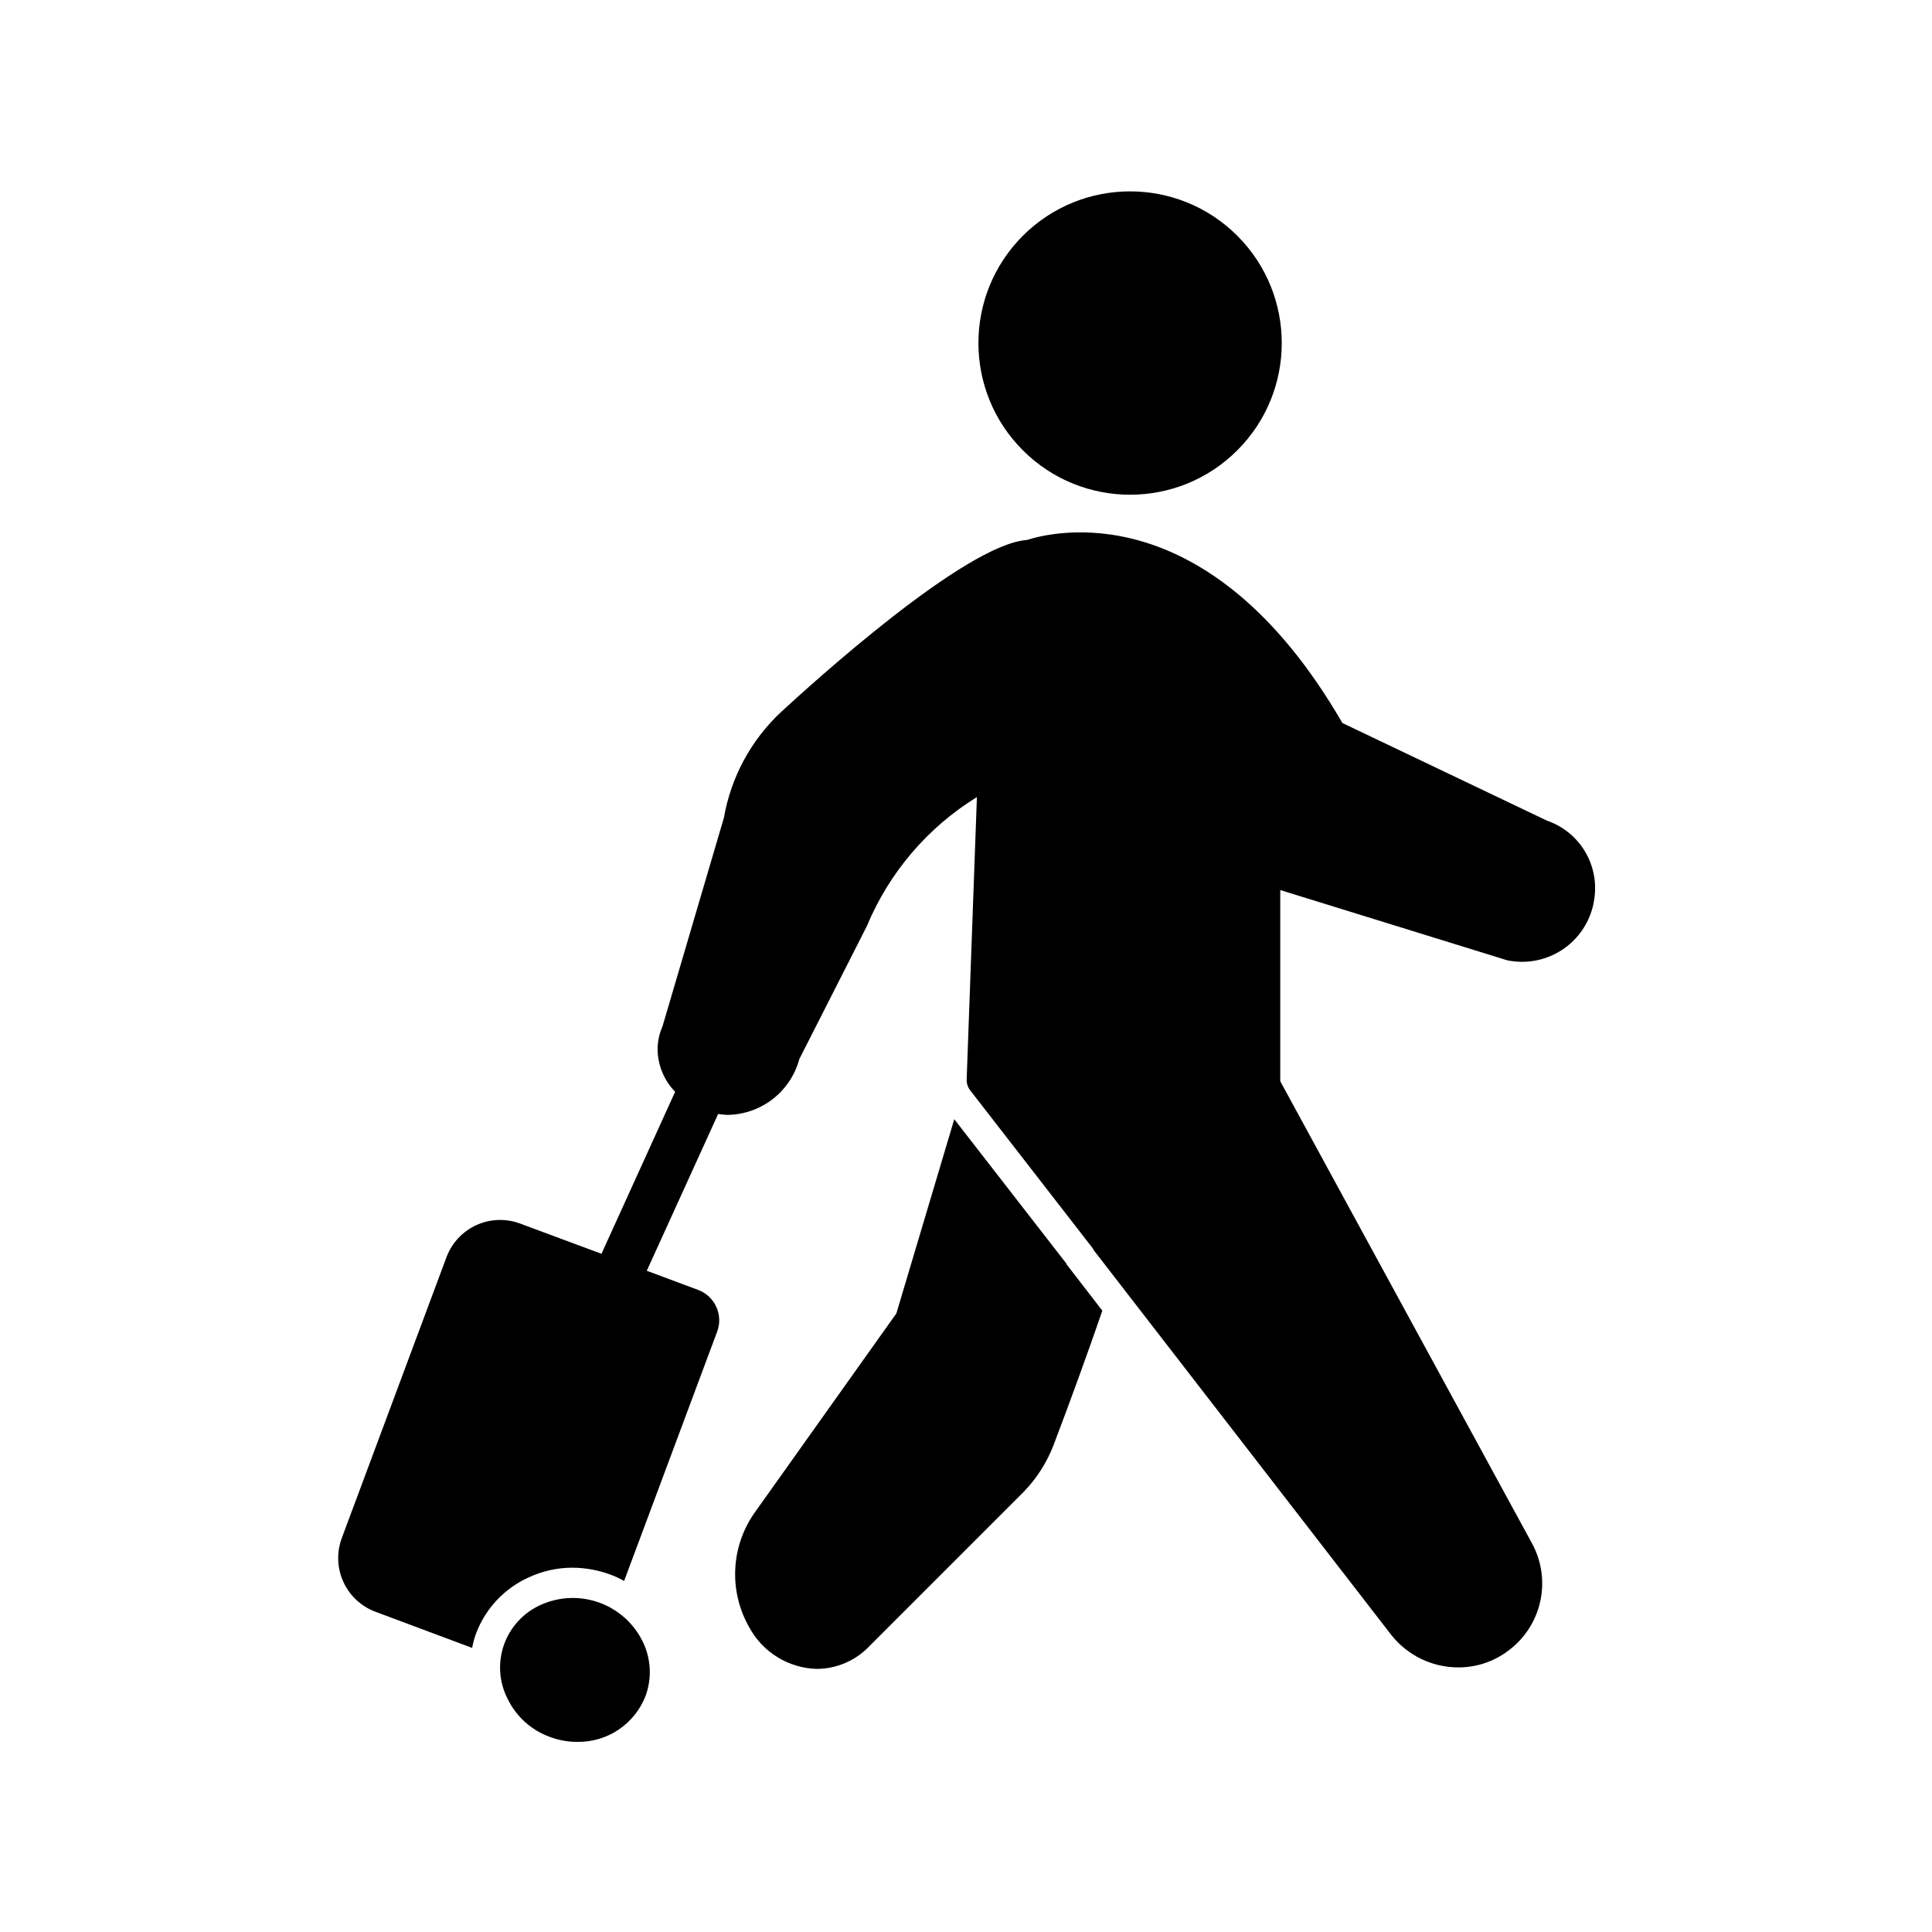
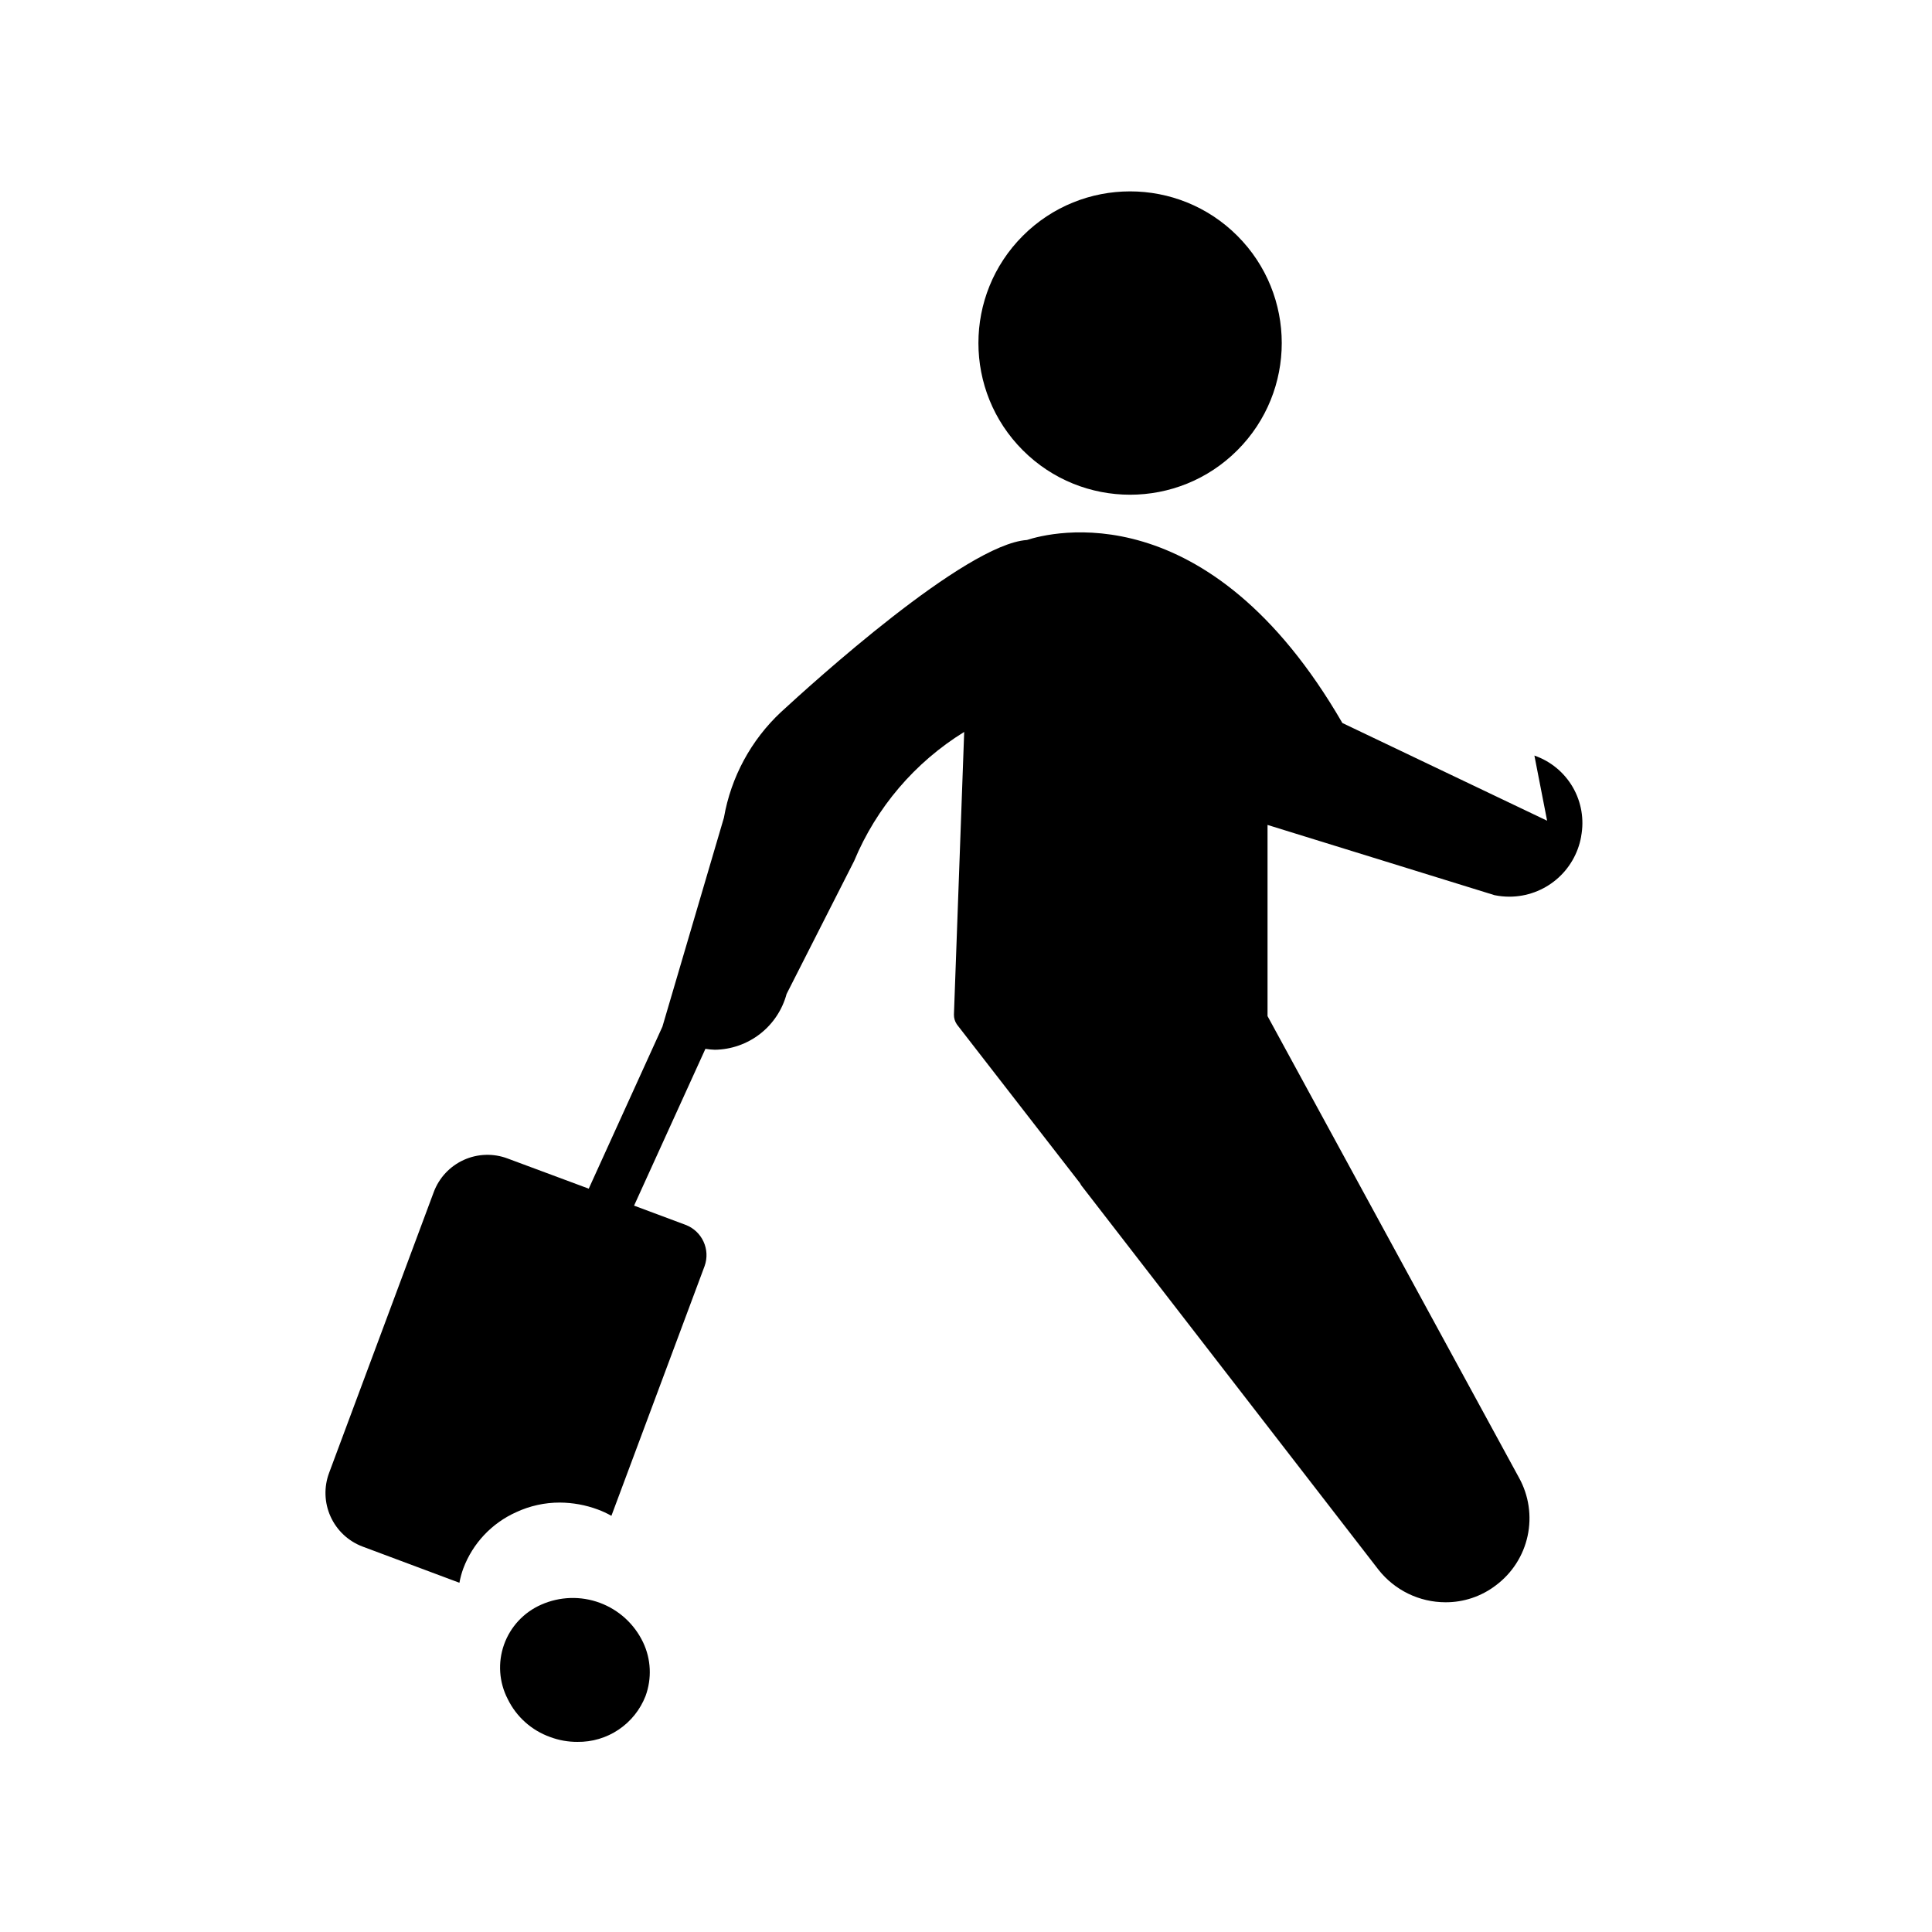
<svg xmlns="http://www.w3.org/2000/svg" xmlns:ns1="http://www.inkscape.org/namespaces/inkscape" xmlns:ns2="https://wiki.freepascal.org/LazPaint_SVG_format" width="632" height="632" viewBox="0 0 632 632">
  <g opacity="1" transform="translate(-185 -185) scale(1.333 1.333)" ns1:label="Vrstva1" ns1:groupmode="layer" ns2:originalViewBox="0 0 752 752">
    <g>
      <path d="m442.43 196.65c14.535 14.535 14.535 38.102 0 52.637-14.535 14.539-38.102 14.539-52.637 0-14.535-14.535-14.535-38.102 0-52.637 14.535-14.535 38.102-14.535 52.637 0" />
-       <path d="m409.3 460.43c-3.402 9.914-7.918 22.348-12.062 33.227v-0.004c-1.633 4.16-4.074 7.957-7.176 11.176l-37.812 37.812c-3.371 3.613-8.082 5.676-13.023 5.695-3.418-0.09-6.75-1.086-9.66-2.879-2.91-1.793-5.297-4.32-6.918-7.332-2.445-4.273-3.637-9.152-3.441-14.07 0.195-4.922 1.773-9.688 4.551-13.754l35-49.207 14.207-47.652 27.527 35.445 0.074 0.223z" />
      <path d="m297.2 555c-1.309 3.356-3.613 6.231-6.602 8.242-2.988 2.012-6.519 3.059-10.121 3.004-2.273 0.012-4.531-0.391-6.66-1.184-4.566-1.621-8.312-4.969-10.434-9.324-2.137-4.133-2.465-8.969-0.91-13.355 1.559-4.387 4.859-7.938 9.121-9.805 4.555-2.023 9.715-2.188 14.387-0.461 4.672 1.73 8.484 5.215 10.625 9.711 1.961 4.133 2.172 8.879 0.594 13.172z" />
-       <path d="m518.45 340.19-50.242-23.977c-32.93-56.902-71.703-46.766-77.402-44.914-15.168 1.035-52.832 35.297-60.309 42.18v-0.004c-7.391 6.894-12.328 16.016-14.059 25.973l-15.094 51.281c-0.789 1.77-1.191 3.688-1.184 5.625 0.062 3.875 1.602 7.582 4.305 10.359l-18.078 39.758-19.898-7.398c-3.492-1.32-7.367-1.195-10.766 0.344-3.402 1.543-6.051 4.371-7.363 7.867l-25.676 68.891v0.004c-1.32 3.492-1.195 7.367 0.348 10.766 1.539 3.402 4.371 6.051 7.867 7.363l23.754 8.879h-0.004c0.219-1.211 0.539-2.398 0.965-3.551 2.312-6.129 6.973-11.082 12.949-13.766 3.359-1.566 7.023-2.375 10.73-2.367 3.18 0.02 6.336 0.594 9.32 1.703 1.152 0.426 2.266 0.945 3.332 1.551l22.863-61.27c1.477-4.082-0.602-8.598-4.66-10.137l-12.641-4.715 17.508-38.477c0.766 0.125 1.535 0.195 2.309 0.223 4.027-0.055 7.926-1.422 11.102-3.891 3.18-2.473 5.465-5.914 6.512-9.801l16.574-32.633c5.461-13.125 14.91-24.207 27.008-31.668l-2.516 69.363c-0.016 0.871 0.242 1.727 0.742 2.441l30.191 38.922c0.113 0.164 0.211 0.336 0.293 0.52l72.961 94.348c3.965 5.035 10.02 7.981 16.43 7.988 4.465 0.023 8.809-1.434 12.355-4.141 3.988-2.969 6.762-7.281 7.809-12.141s0.297-9.93-2.109-14.277l-61.715-113.29v-46.914l55.719 17.242h0.004c1.215 0.246 2.457 0.371 3.699 0.367 4.184-0.02 8.227-1.504 11.43-4.191 3.203-2.691 5.363-6.418 6.106-10.531v-0.074c0.789-4.133 0.066-8.41-2.039-12.055-2.106-3.641-5.453-6.402-9.43-7.777z" />
+       <path d="m518.45 340.19-50.242-23.977c-32.93-56.902-71.703-46.766-77.402-44.914-15.168 1.035-52.832 35.297-60.309 42.18v-0.004c-7.391 6.894-12.328 16.016-14.059 25.973l-15.094 51.281l-18.078 39.758-19.898-7.398c-3.492-1.32-7.367-1.195-10.766 0.344-3.402 1.543-6.051 4.371-7.363 7.867l-25.676 68.891v0.004c-1.32 3.492-1.195 7.367 0.348 10.766 1.539 3.402 4.371 6.051 7.867 7.363l23.754 8.879h-0.004c0.219-1.211 0.539-2.398 0.965-3.551 2.312-6.129 6.973-11.082 12.949-13.766 3.359-1.566 7.023-2.375 10.73-2.367 3.18 0.02 6.336 0.594 9.32 1.703 1.152 0.426 2.266 0.945 3.332 1.551l22.863-61.27c1.477-4.082-0.602-8.598-4.66-10.137l-12.641-4.715 17.508-38.477c0.766 0.125 1.535 0.195 2.309 0.223 4.027-0.055 7.926-1.422 11.102-3.891 3.18-2.473 5.465-5.914 6.512-9.801l16.574-32.633c5.461-13.125 14.91-24.207 27.008-31.668l-2.516 69.363c-0.016 0.871 0.242 1.727 0.742 2.441l30.191 38.922c0.113 0.164 0.211 0.336 0.293 0.52l72.961 94.348c3.965 5.035 10.02 7.981 16.43 7.988 4.465 0.023 8.809-1.434 12.355-4.141 3.988-2.969 6.762-7.281 7.809-12.141s0.297-9.93-2.109-14.277l-61.715-113.29v-46.914l55.719 17.242h0.004c1.215 0.246 2.457 0.371 3.699 0.367 4.184-0.02 8.227-1.504 11.43-4.191 3.203-2.691 5.363-6.418 6.106-10.531v-0.074c0.789-4.133 0.066-8.41-2.039-12.055-2.106-3.641-5.453-6.402-9.43-7.777z" />
    </g>
  </g>
</svg>